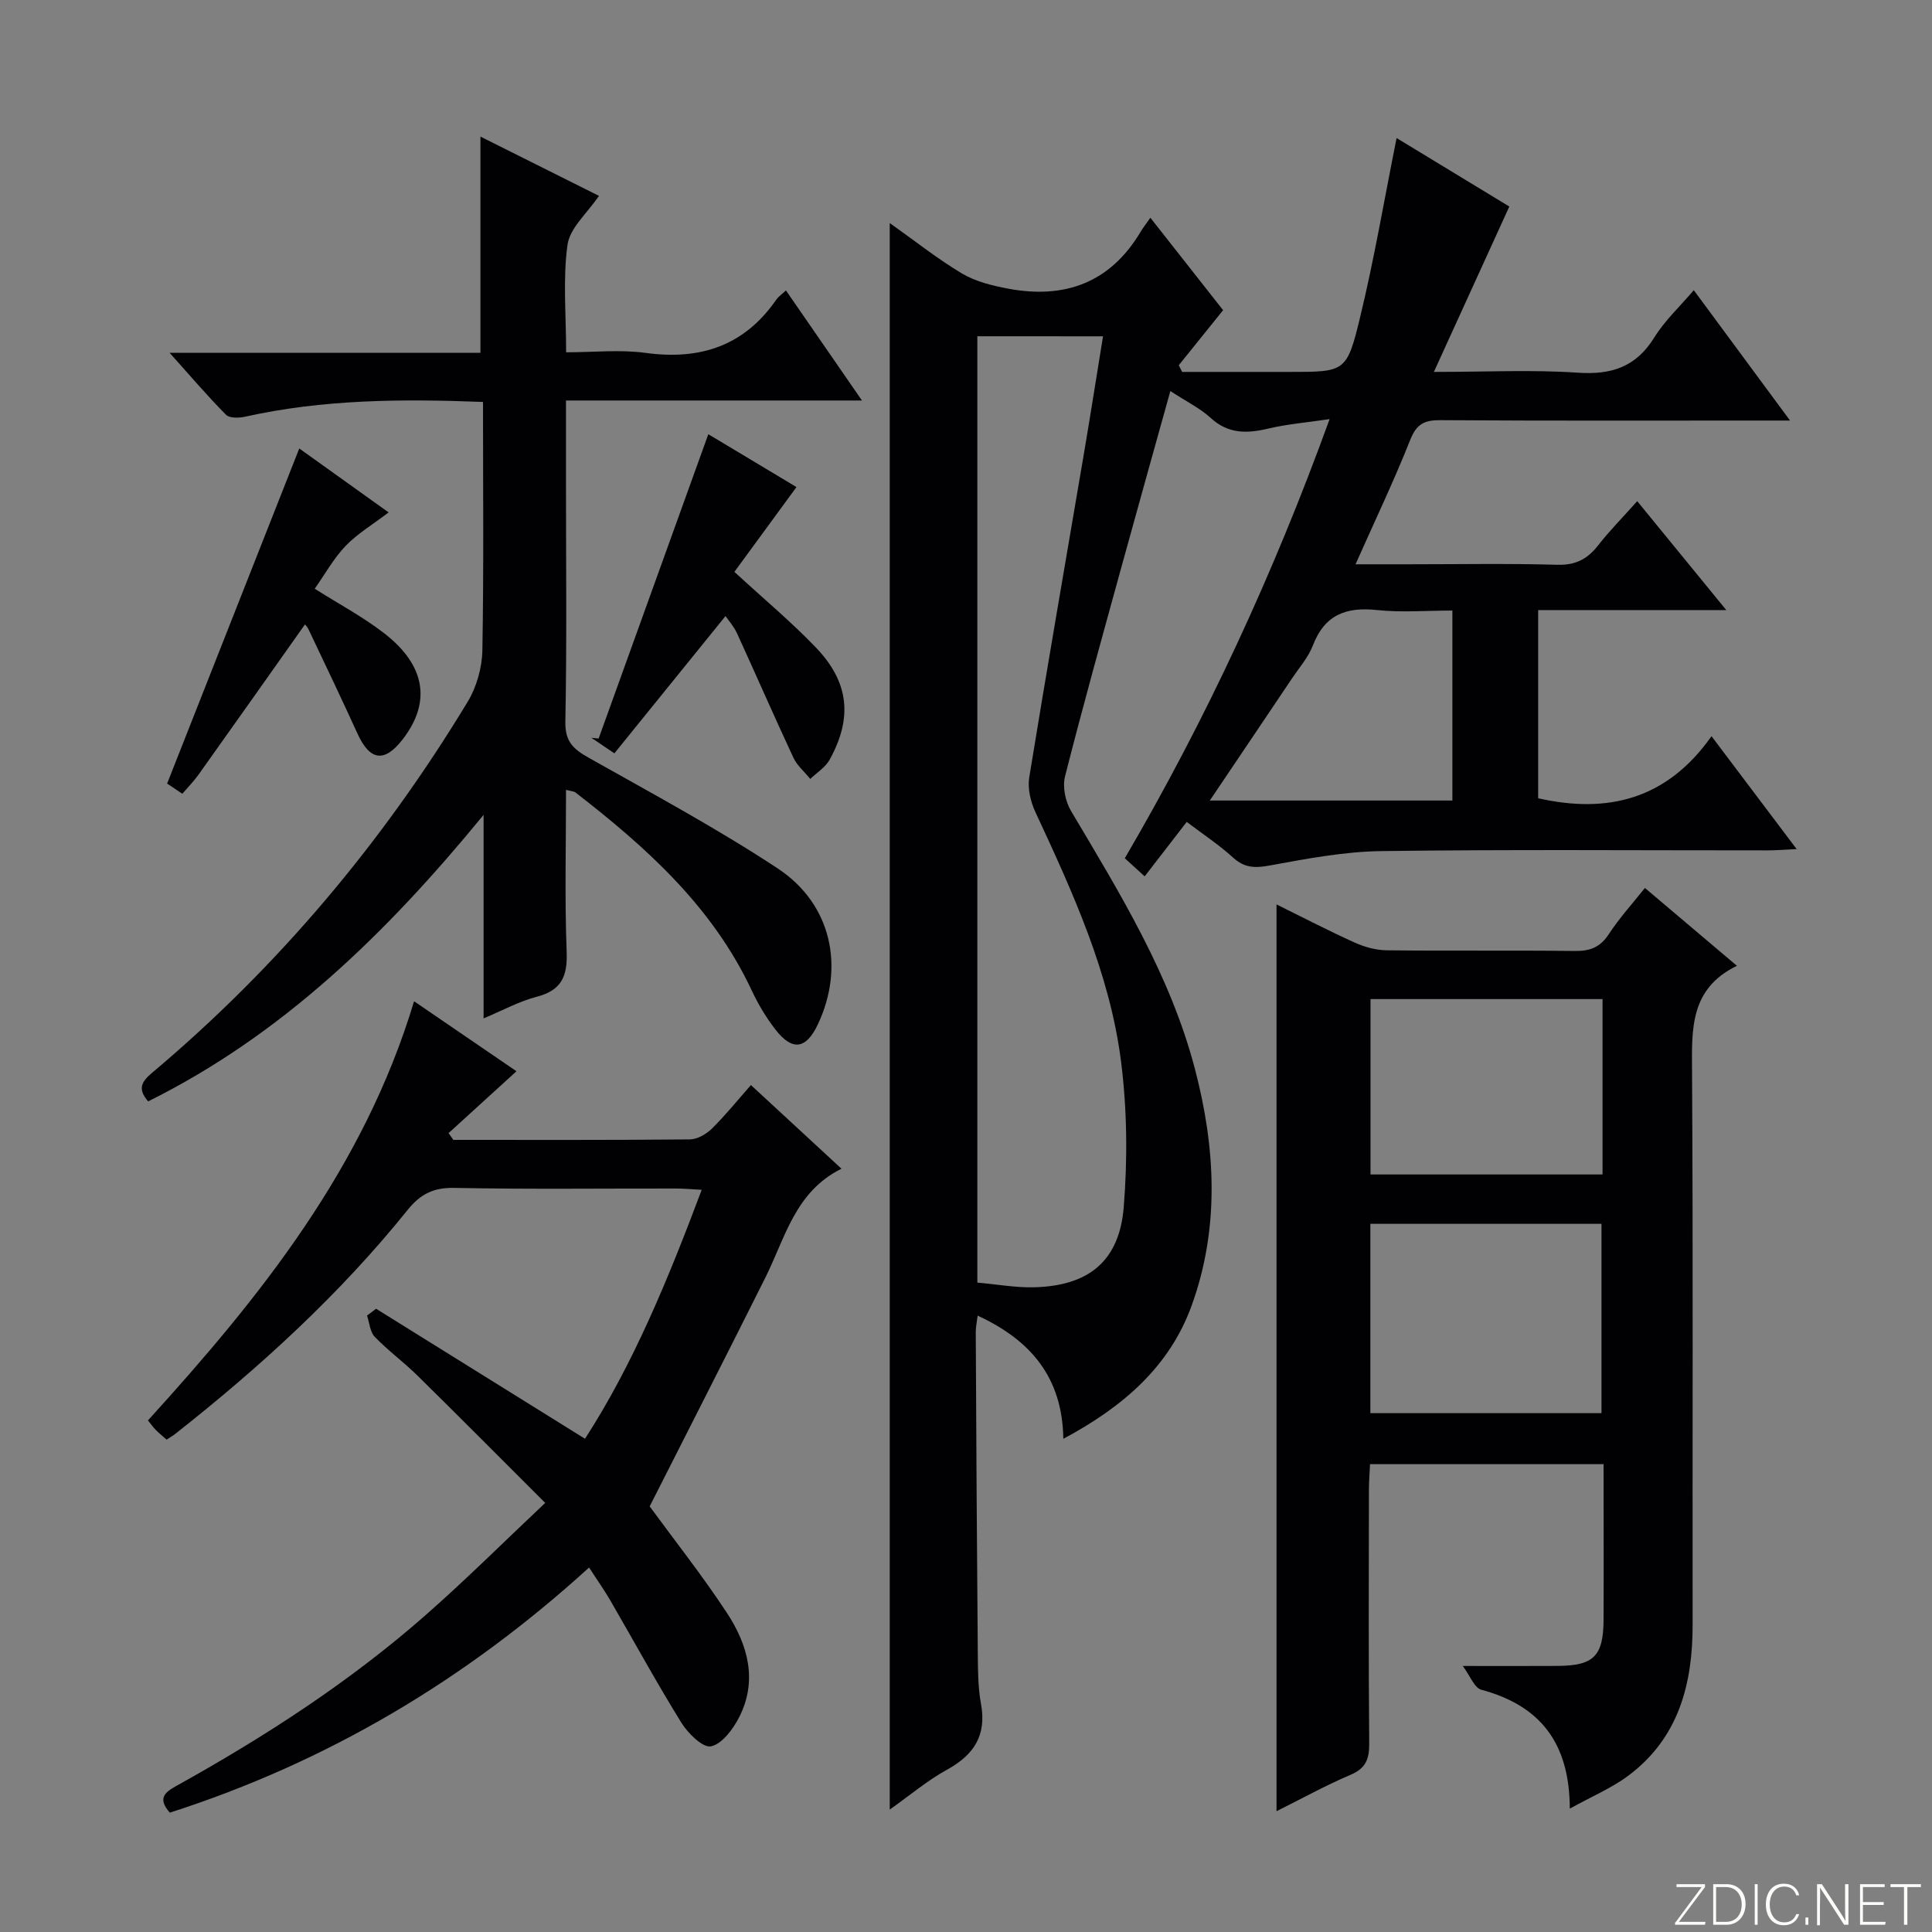
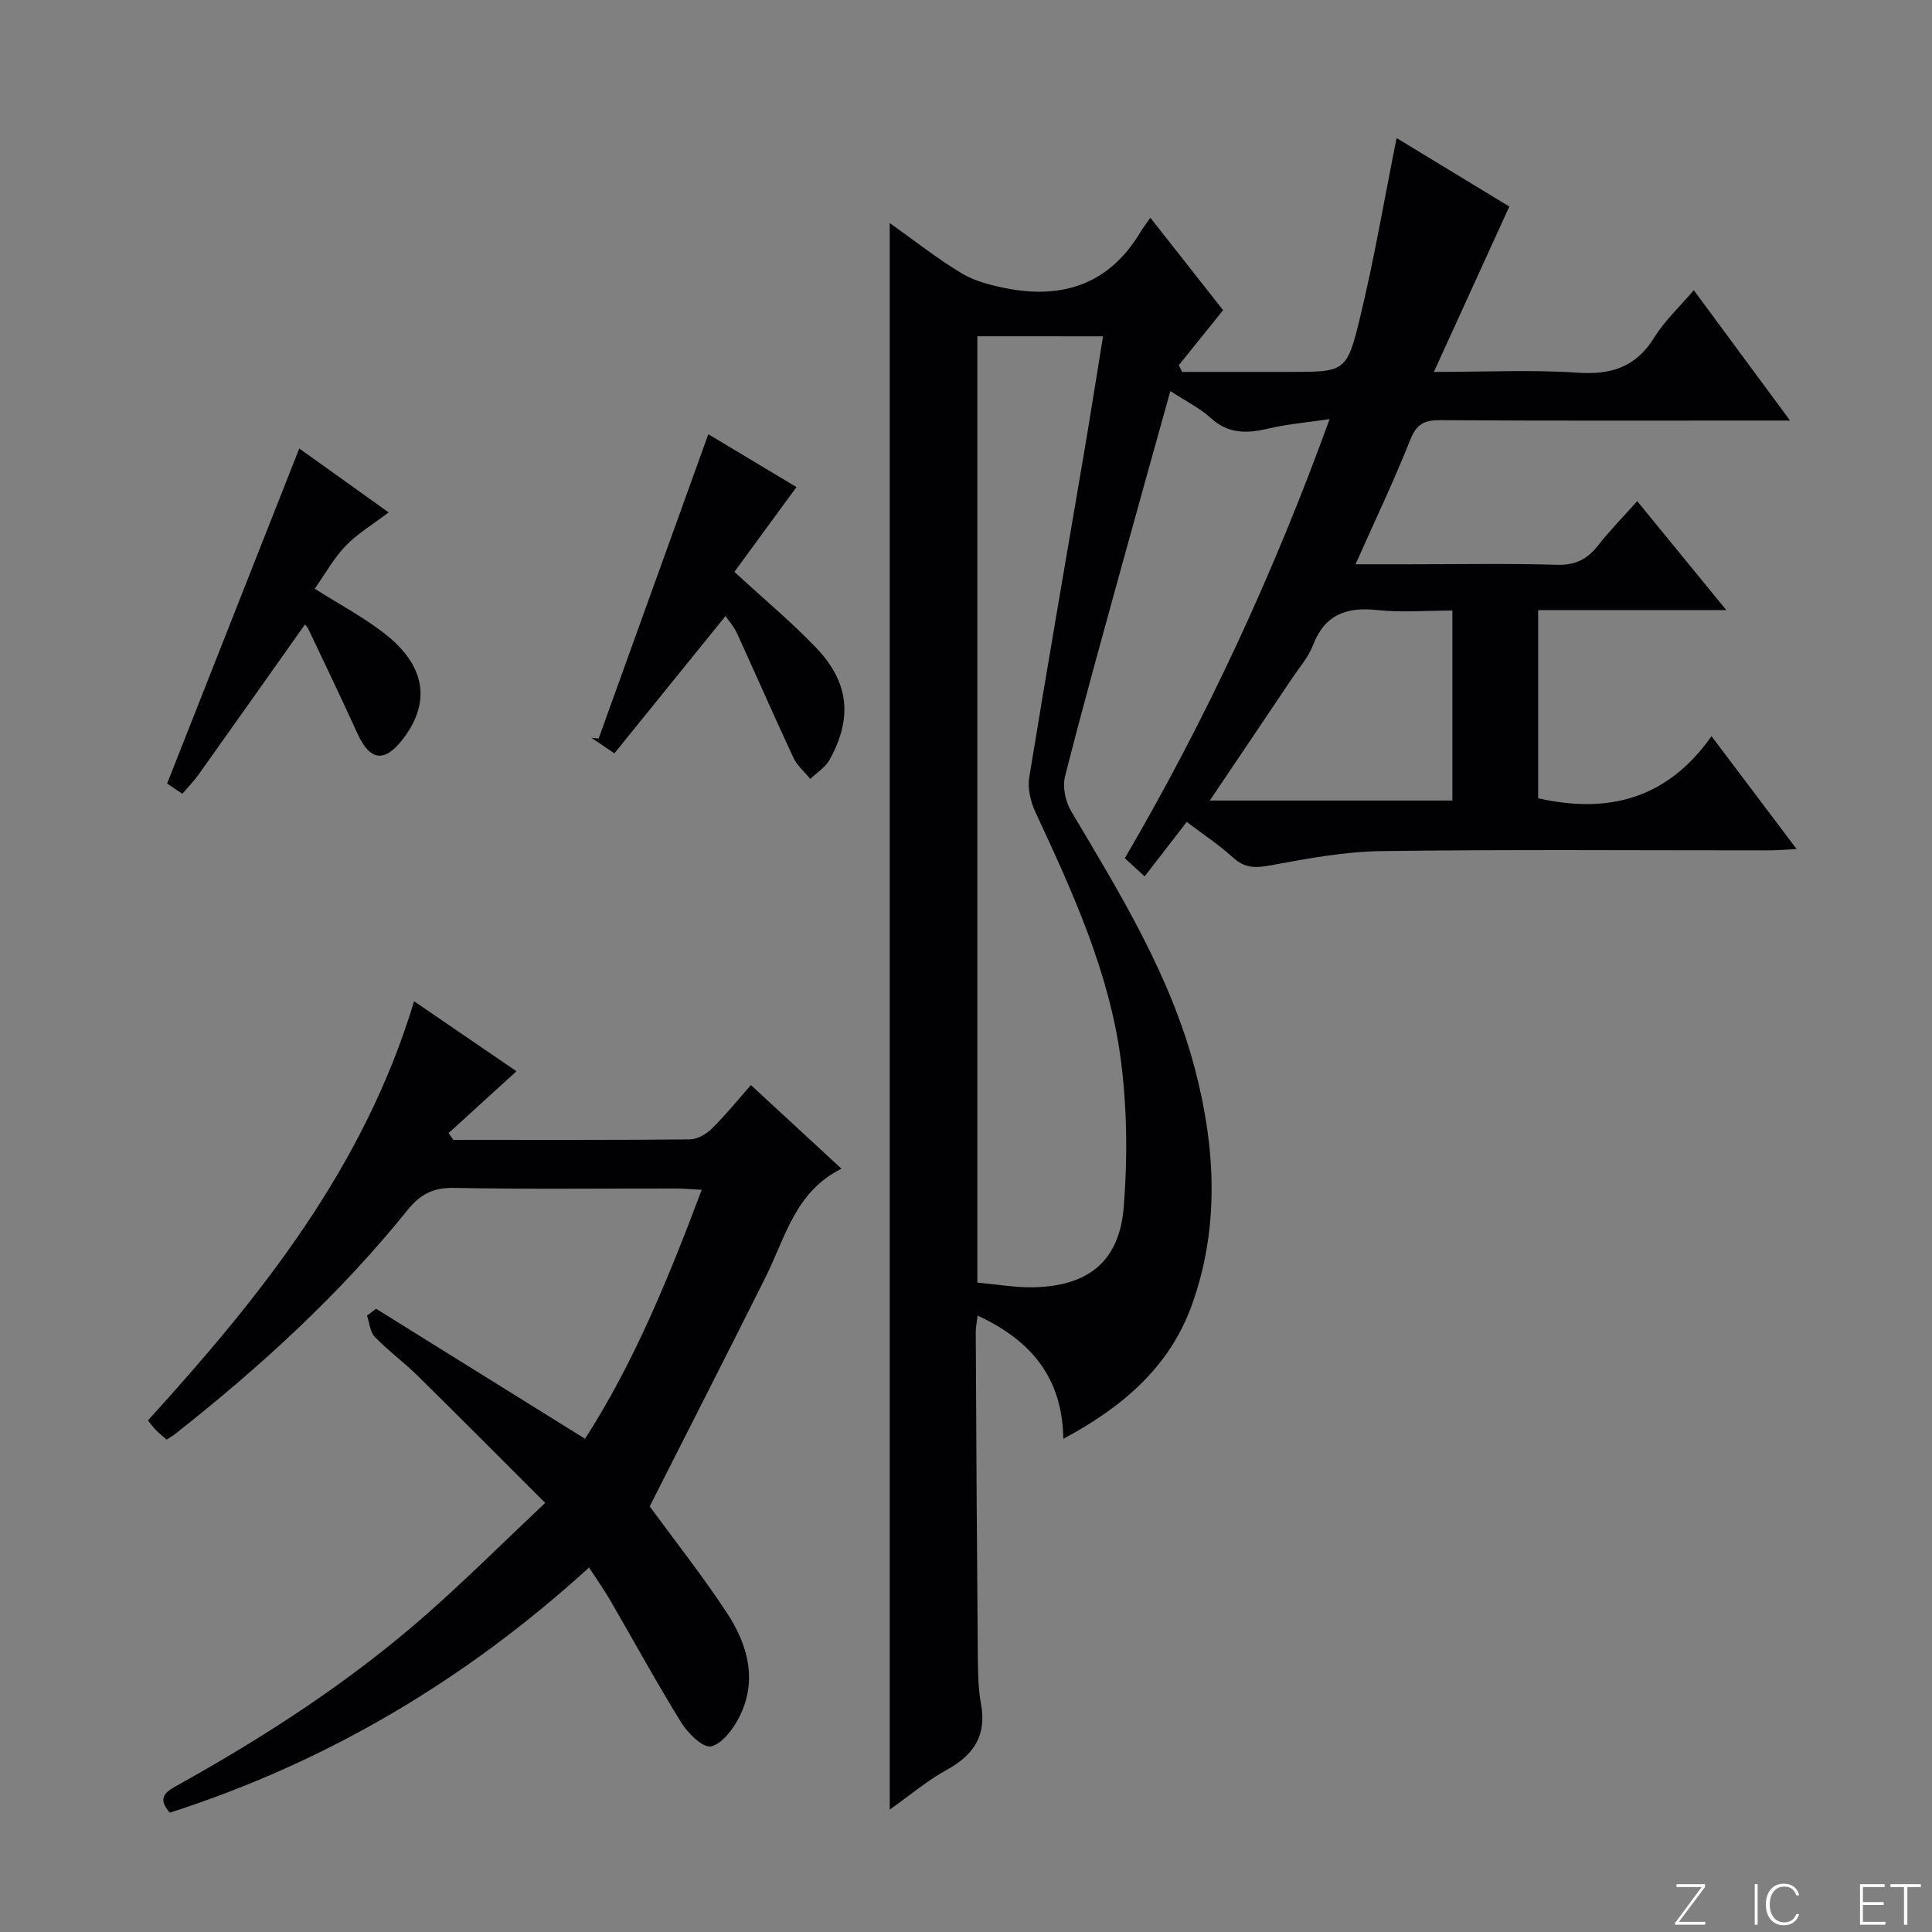
<svg xmlns="http://www.w3.org/2000/svg" enable-background="new 0 0 400 400" viewBox="0 0 400 400">
  <rect x="0" y="0" width="400" height="400" fill="#808080" stroke="none" />
  <g fill="#fbfcfa">
    <path d="m346.9 398 5.4-7.3h-5.2v-.6h5.9v.6l-5.4 7.2h5.5l-.1.6h-6.2v-.5z" />
-     <path d="m354.7 390.1h2.8c2.3 0 3.9 1.6 3.9 4.1s-1.6 4.3-3.9 4.3h-2.8zm.6 7.8h2c2.2 0 3.3-1.6 3.3-3.6 0-1.8-1-3.6-3.3-3.6h-2z" />
    <path d="m363.9 390.1v8.4h-.6v-8.4z" />
    <path d="m372.5 396.3c-.4 1.3-1.4 2.3-3.2 2.3-2.4 0-3.7-1.9-3.7-4.3 0-2.3 1.2-4.3 3.7-4.3 1.8 0 2.9 1 3.2 2.4h-.6c-.4-1.1-1.1-1.8-2.5-1.8-2.1 0-3 1.9-3 3.7s.9 3.7 3 3.7c1.4 0 2.1-.7 2.5-1.7z" />
-     <path d="m373.8 398.5v-1.5h.6v1.5z" />
-     <path d="m376.2 398.5v-8.4h1c1.3 2 4.4 6.7 4.9 7.6-.1-1.2-.1-2.4-.1-3.8v-3.8h.7v8.4h-.9c-1.2-1.9-4.4-6.8-5-7.7.1 1.1 0 2.3 0 3.9v3.9h-.6z" />
    <path d="m390 394.4h-4.3v3.5h4.7l-.1.6h-5.2v-8.4h5.1v.6h-4.5v3.1h4.3v.7z" />
    <path d="m394.2 390.7h-2.8v-.6h6.3v.6h-2.8v7.8h-.7z" />
  </g>
  <path d="m184.21 374.65c0-109.78 0-218.76 0-328.47 5.24 3.71 9.9 7.43 14.97 10.45 2.81 1.67 6.26 2.51 9.53 3.13 11.67 2.19 21.11-1.17 27.41-11.72.51-.86 1.13-1.65 2.05-2.96 5.53 7.03 10.51 13.36 15.06 19.14-3.31 4.12-6.25 7.76-9.18 11.4.23.46.47.92.7 1.38h22.11c11.55 0 11.97.1 14.68-11.08 2.97-12.24 5.07-24.68 7.61-37.34 7.63 4.63 15.92 9.68 23.34 14.18-5.12 11.23-10.1 22.15-15.62 34.24 11 0 20.43-.48 29.78.16 6.99.48 12.07-1.18 15.86-7.3 2.14-3.46 5.24-6.34 8.17-9.78 6.54 8.86 12.85 17.41 19.93 26.99-2.55 0-4.23 0-5.91 0-22.16 0-44.33.07-66.49-.08-3.28-.02-4.93.78-6.22 4.04-3.35 8.44-7.27 16.65-11.34 25.8h10.78c10.33 0 20.67-.19 30.99.1 3.78.11 6.23-1.17 8.45-4.01 2.34-3.01 5.05-5.74 8.1-9.16 5.98 7.31 11.79 14.41 18.44 22.55-13.67 0-26.18 0-38.95 0v38.96c14.33 3.24 26.63.29 35.89-12.85 6.22 8.25 11.65 15.46 17.63 23.38-2.51.11-4.24.26-5.97.26-26.66.01-53.33-.21-79.99.15-7.73.1-15.49 1.58-23.13 2.98-3.05.56-5.21.53-7.59-1.63-2.92-2.66-6.26-4.86-9.6-7.39-2.95 3.81-5.68 7.34-8.71 11.27-1.47-1.34-2.74-2.49-4.11-3.75 16.85-28.82 30.73-58.73 42.4-90.92-4.74.71-8.79 1.04-12.69 1.96-4.42 1.05-8.3 1.14-11.94-2.21-2.14-1.97-4.87-3.29-8.34-5.56-3.48 12.52-6.79 24.28-10.03 36.07-4 14.56-8.07 29.1-11.78 43.73-.55 2.17.08 5.19 1.26 7.17 10.12 17.03 20.54 33.96 25.62 53.32 4.29 16.32 5.19 32.94-.68 49.1-4.59 12.64-14.21 20.94-26.55 27.54-.18-12.61-6.66-20.39-17.74-25.5-.16 1.36-.4 2.4-.39 3.45.11 22.16.23 44.32.42 66.48.03 3.48.04 7.03.66 10.43 1.2 6.53-1.44 10.57-7.04 13.65-4.03 2.21-7.6 5.25-11.85 8.25zm18.14-305.03v195.93c4.08.36 7.87 1.05 11.64.97 11.34-.25 17.77-5.37 18.67-16.62.8-10 .7-20.26-.57-30.21-2.35-18.31-10.02-35-17.74-51.6-.99-2.13-1.62-4.86-1.26-7.12 3.65-22.43 7.55-44.81 11.35-67.21 1.34-7.93 2.59-15.88 3.93-24.13-9.09-.01-17.37-.01-26.02-.01zm48.13 96.12h50.22c0-13.12 0-25.98 0-39.33-5.42 0-10.59.43-15.65-.11-6.39-.68-10.81 1.01-13.23 7.33-.93 2.43-2.77 4.52-4.25 6.72-5.6 8.35-11.23 16.68-17.09 25.39z" fill="#010103" />
-   <path d="m332 303.14c-16.5 0-32.14 0-48.35 0-.08 1.87-.23 3.62-.23 5.38-.02 17.49-.09 34.98.06 52.47.03 3.22-.72 5.14-3.89 6.48-5.15 2.18-10.07 4.92-15.3 7.52 0-62.66 0-124.92 0-187.74 5.49 2.71 10.76 5.45 16.18 7.9 2.04.92 4.4 1.57 6.63 1.6 12.99.15 25.99-.02 38.98.14 3.17.04 5.26-.8 7.03-3.52 2.16-3.3 4.85-6.25 7.45-9.53 6.26 5.3 12.32 10.43 19.05 16.12-9.78 4.75-9.34 13.15-9.29 21.89.23 38.15.07 76.29.12 114.44.02 12.37-2.88 23.52-13.28 31.32-3.47 2.6-7.6 4.32-12.15 6.85-.04-13.74-6.25-21.37-18.3-24.61-1.47-.39-2.36-2.93-3.86-4.93 7.49 0 13.55.03 19.62-.01 7.47-.05 9.48-2 9.53-9.49.05-10.61 0-21.23 0-32.28zm-48.28-49.76v39.2h47.85c0-13.24 0-26.12 0-39.2-15.98 0-31.58 0-47.85 0zm48.07-46.53c-16.29 0-32.15 0-48.04 0v36.31h48.04c0-12.23 0-24.03 0-36.31z" fill="#010103" />
-   <path d="m100 83.22c-16.9-.66-33.14-.53-49.19 3.04-1.28.29-3.28.36-4.02-.39-3.82-3.85-7.35-8-11.68-12.83h64.36c0-15.02 0-29.57 0-44.76 8.18 4.09 16.27 8.13 24.54 12.27-2.43 3.59-6.01 6.63-6.51 10.11-.99 7.01-.29 14.26-.29 22.28 5.63 0 11.13-.6 16.44.12 11.36 1.56 20.49-1.47 27.12-11.09.37-.53.96-.91 1.95-1.84 5.11 7.4 10.13 14.68 15.74 22.79-20.82 0-40.8 0-61.28 0v17.02c0 16.5.19 33-.13 49.49-.08 4.12 1.68 5.68 4.83 7.45 13.16 7.42 26.51 14.6 39.11 22.9 11.17 7.36 13.94 20.4 8.35 32.28-2.44 5.18-5.29 5.62-8.81 1.08-1.92-2.48-3.57-5.25-4.9-8.09-8.1-17.3-21.77-29.59-36.49-40.98-.34-.26-.88-.25-1.95-.54 0 11.37-.29 22.47.13 33.54.2 5.1-1.09 7.98-6.23 9.31-3.61.94-6.99 2.8-10.97 4.47 0-14.01 0-27.29 0-42.14-20.18 24.64-41.81 45.6-69.45 59.32-2.17-2.51-1.46-4.01.77-5.88 26.1-21.95 47.76-47.72 65.39-76.86 1.85-3.06 2.97-7.05 3.04-10.63.3-16.97.13-33.95.13-51.44z" fill="#010103" />
  <path d="m93.86 236c16.33 0 32.65.06 48.97-.1 1.55-.02 3.4-1.09 4.56-2.23 2.81-2.77 5.3-5.87 8.08-9.02 6.26 5.78 12.22 11.29 18.75 17.32-9.6 4.75-11.63 14.28-15.74 22.5-7.93 15.87-16 31.66-23.97 47.41 5.09 6.96 10.87 14.27 15.97 22.02 4.36 6.63 6.45 14.06 2.52 21.7-1.26 2.45-3.54 5.5-5.81 5.96-1.69.34-4.75-2.69-6.12-4.89-5.16-8.33-9.86-16.95-14.78-25.43-1.24-2.13-2.68-4.15-4.33-6.7-25.55 23.27-54.27 40.31-86.8 50.75-2.5-2.85-1.2-4.12 1.25-5.48 18.37-10.2 35.98-21.58 51.79-35.49 8.36-7.35 16.26-15.23 24.68-23.16-9.48-9.47-17.9-17.95-26.42-26.33-2.84-2.8-6.1-5.18-8.87-8.05-.99-1.02-1.09-2.91-1.6-4.4.62-.47 1.25-.94 1.87-1.42 14.31 8.91 28.62 17.81 43.26 26.92 10.05-15.56 17.25-33.15 24.16-51.54-2.15-.12-3.72-.27-5.29-.27-15.33-.02-30.66.17-45.99-.13-4.3-.08-6.98 1.31-9.61 4.57-14.06 17.47-30.51 32.5-48.09 46.35-.52.41-1.1.73-1.8 1.2-.76-.68-1.53-1.28-2.21-1.97-.56-.56-1.02-1.22-1.66-2.01 23.3-25.62 44.69-52.23 55.1-86.78 7.52 5.14 14.7 10.04 21.2 14.49-4.79 4.36-9.43 8.59-14.06 12.81.34.47.66.93.99 1.4z" fill="#010103" />
  <path d="m150.21 127.55c-7.63 9.42-15.21 18.78-23.01 28.42-2.18-1.47-3.47-2.34-4.77-3.22.5.05 1.01.11 1.51.16 7.52-20.86 15.03-41.72 22.71-63.01 5.75 3.45 12.45 7.47 18.25 10.94-4.54 6.2-8.81 12.03-12.85 17.56 6.23 5.74 11.86 10.42 16.89 15.68 6.86 7.17 7.61 14.54 2.83 23.2-.88 1.59-2.65 2.68-4.01 3.99-1.18-1.46-2.72-2.75-3.49-4.39-3.99-8.54-7.75-17.19-11.68-25.76-.68-1.47-1.81-2.73-2.38-3.57z" fill="#010103" />
  <path d="m61.96 92.85c5.86 4.19 12.04 8.61 18.5 13.24-3.27 2.49-6.43 4.37-8.89 6.92-2.49 2.59-4.28 5.86-6.41 8.88 4.94 3.13 9.92 5.78 14.32 9.17 8.64 6.66 9.82 14.29 3.94 21.95-3.81 4.96-6.83 4.54-9.42-1.15-3.29-7.22-6.71-14.38-10.12-21.55-.32-.67-.93-1.21-.76-1-7.34 10.37-14.66 20.75-22.03 31.09-.96 1.34-2.13 2.53-3.34 3.94-1.63-1.09-2.82-1.89-3.15-2.11 9.17-23.25 18.15-46.02 27.36-69.38z" fill="#010103" />
</svg>